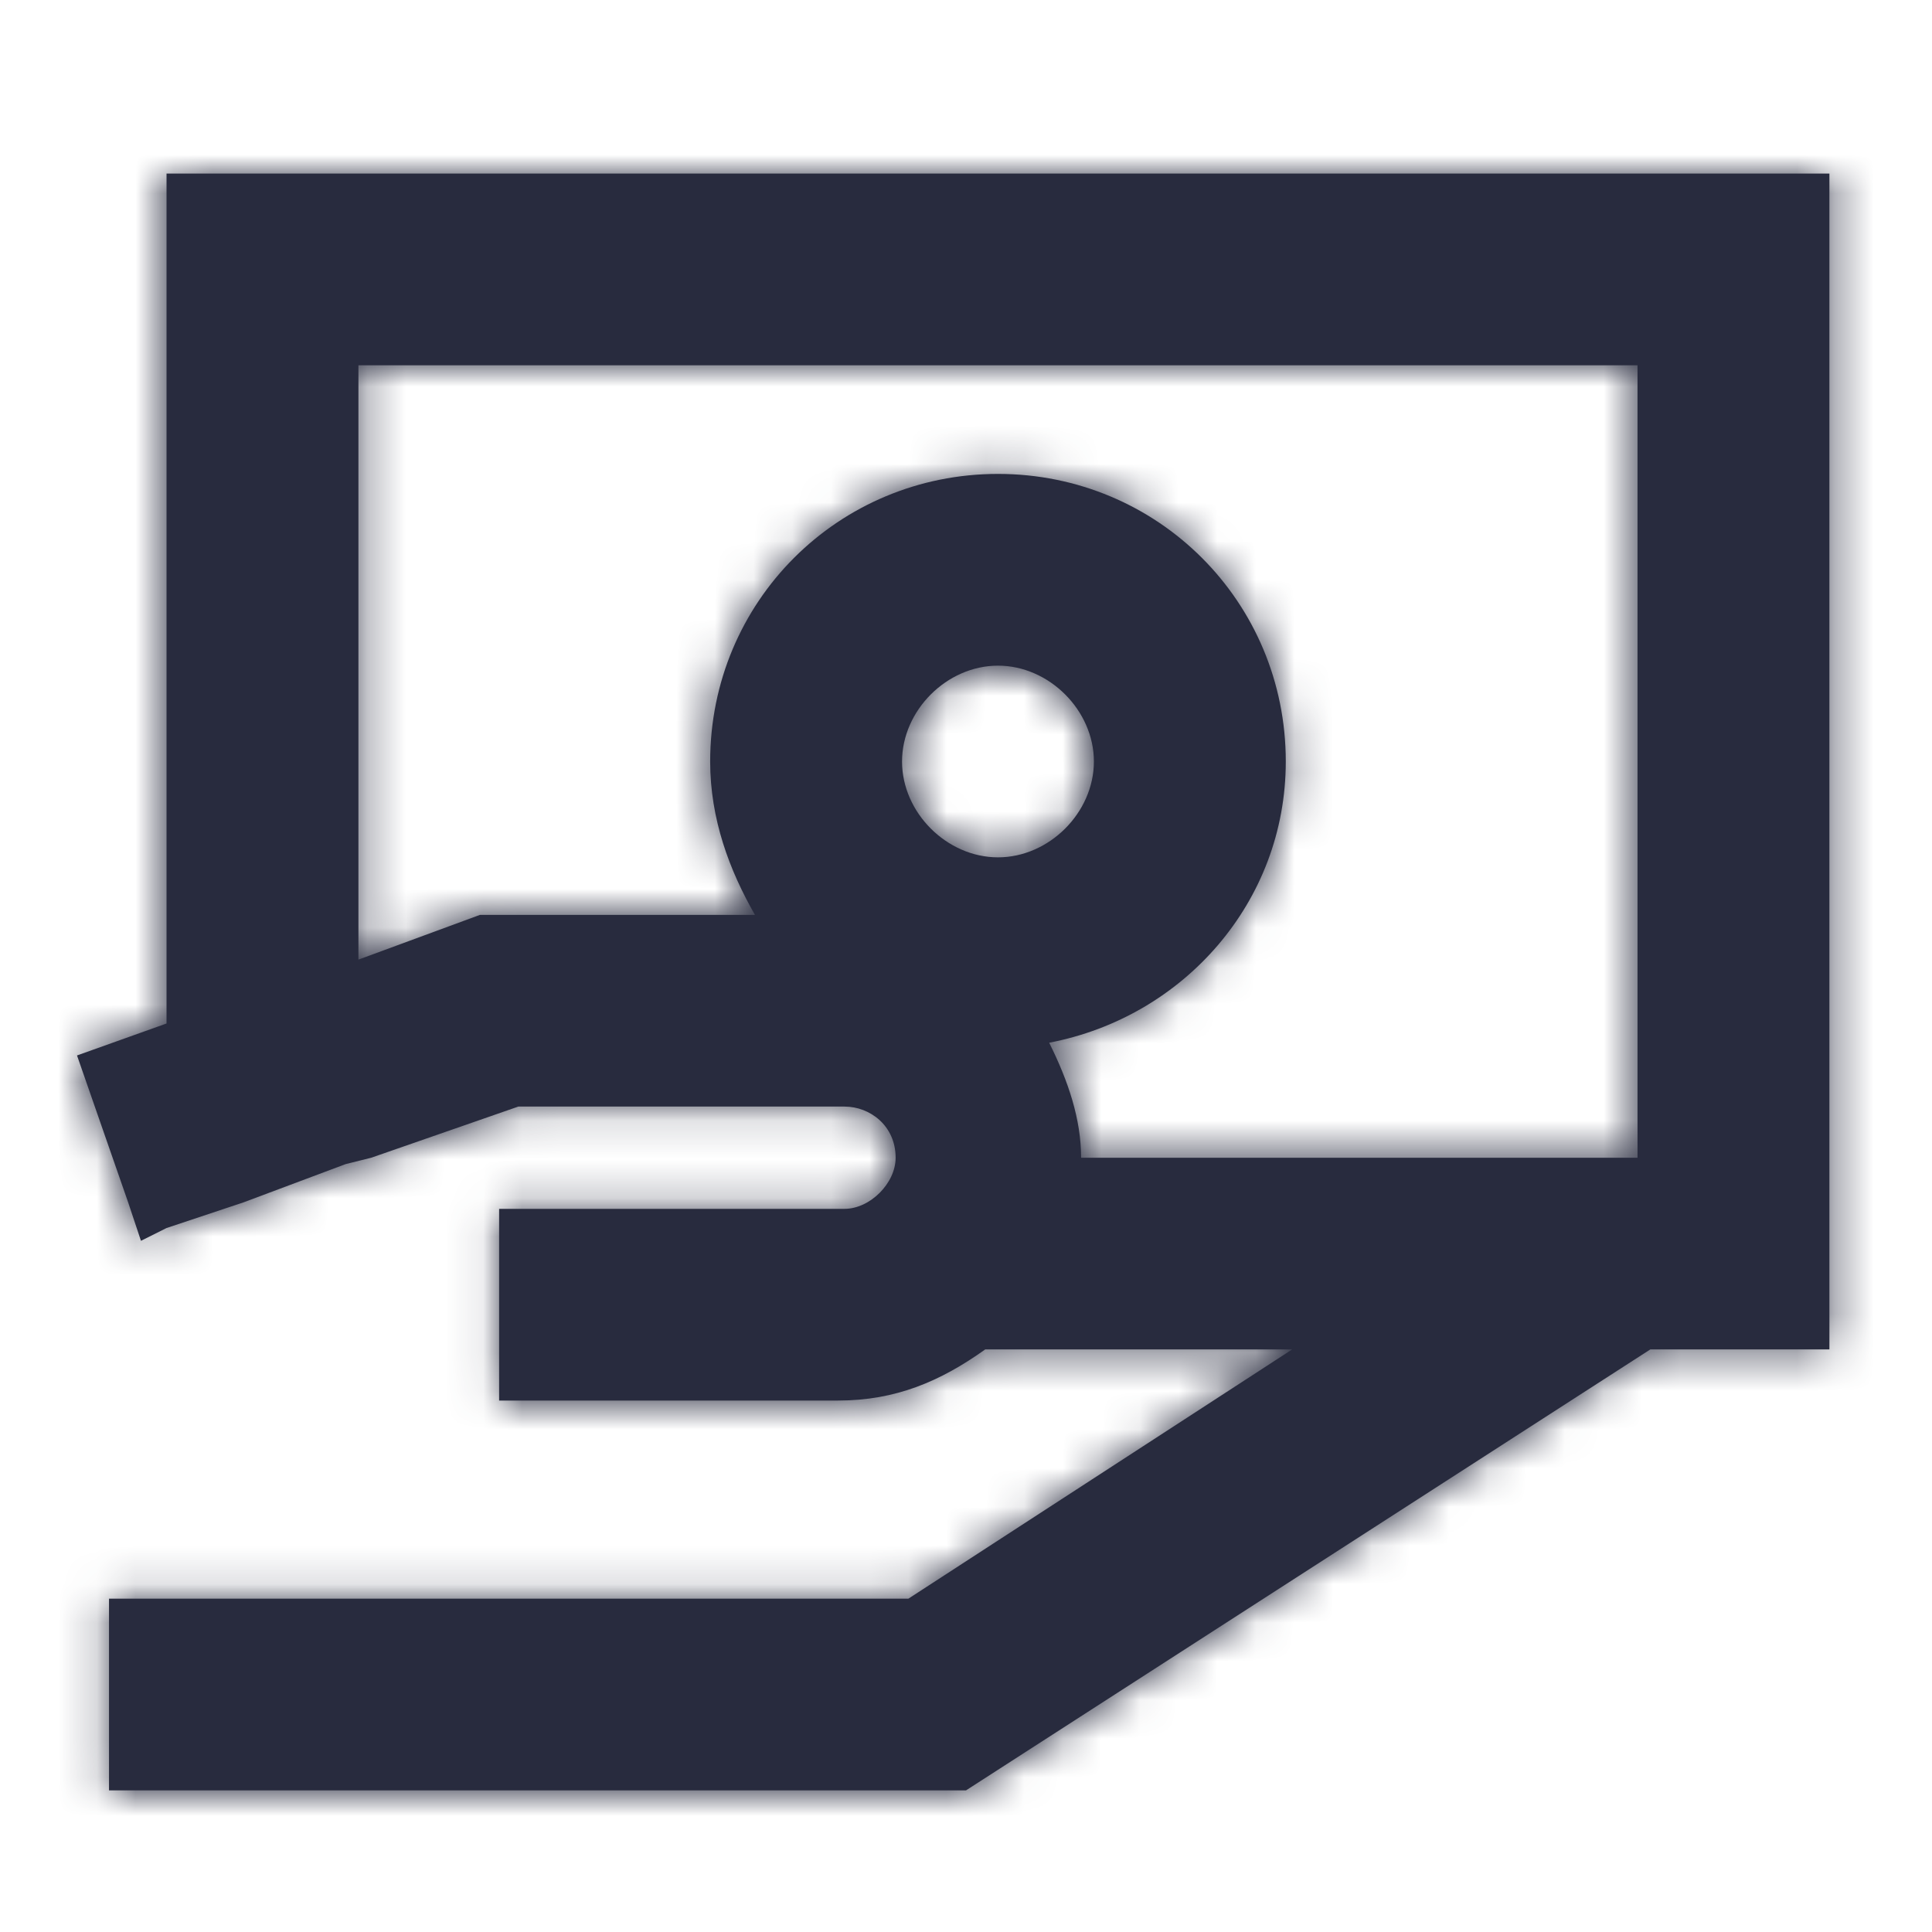
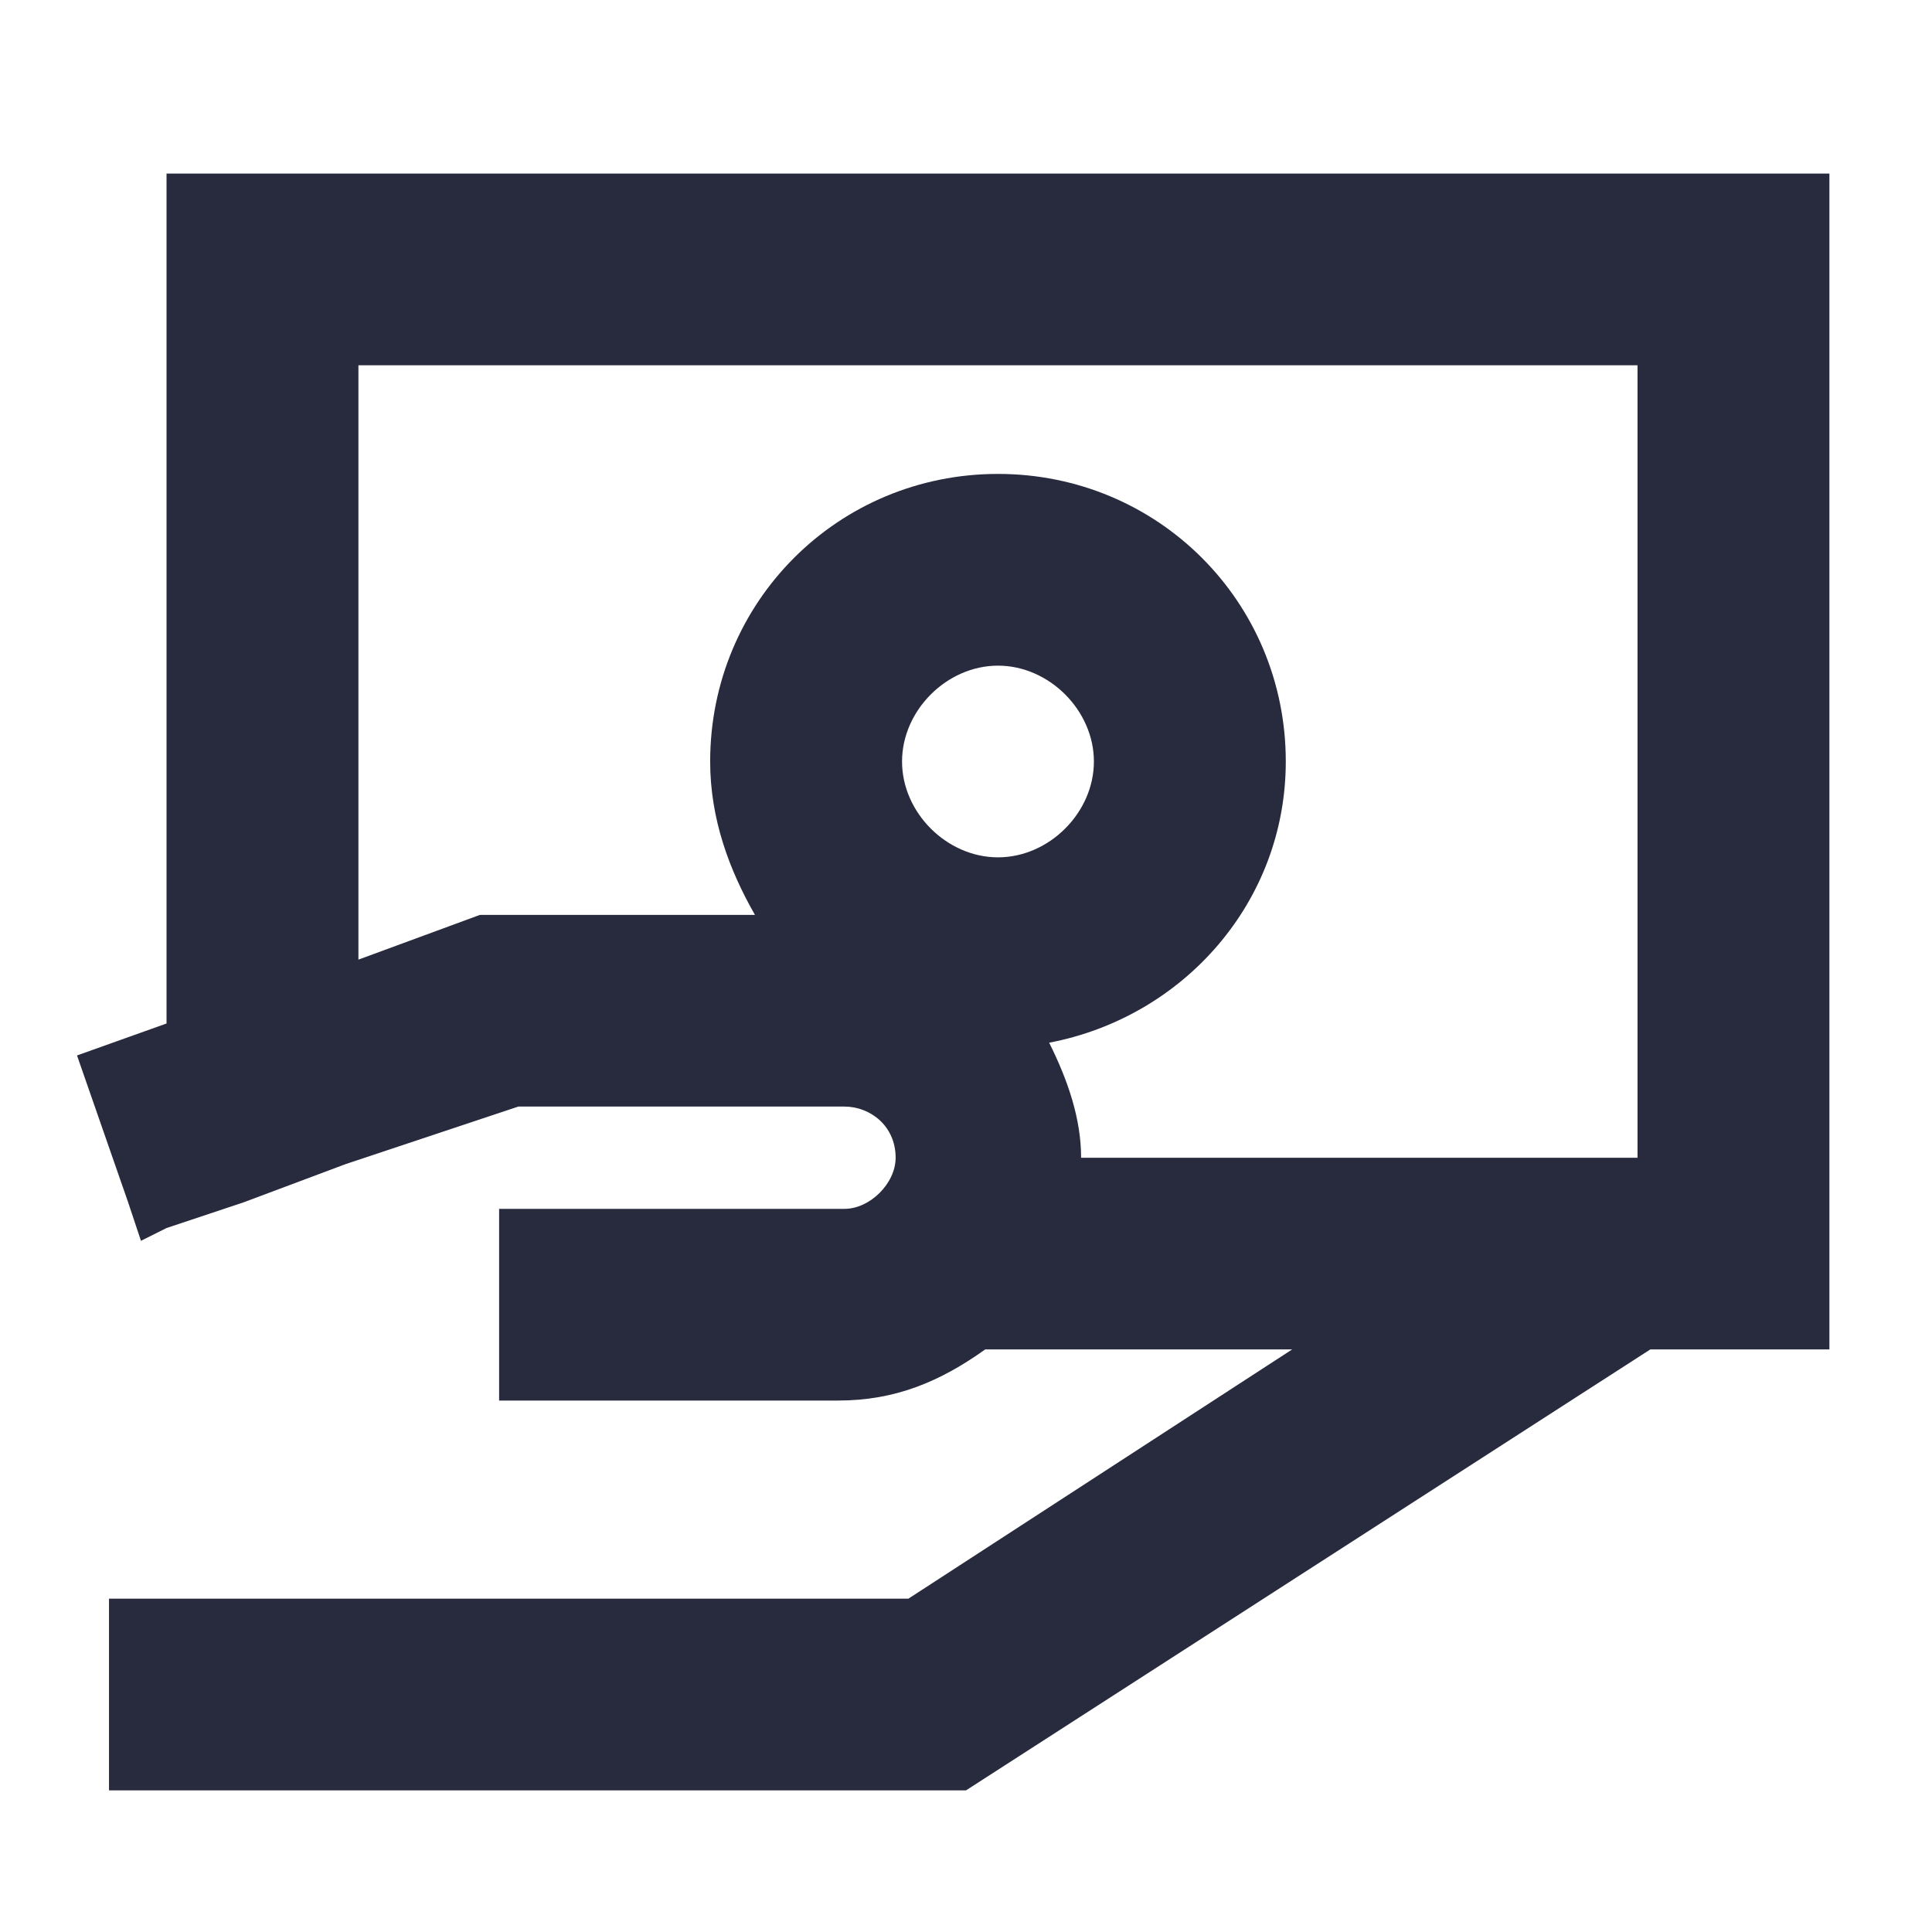
<svg xmlns="http://www.w3.org/2000/svg" xmlns:xlink="http://www.w3.org/1999/xlink" width="50px" height="50px" viewBox="0 0 50 50" version="1.1">
  <title>Icon / salary_50</title>
  <desc>Created with Sketch.</desc>
  <defs>
-     <path d="M3.31,0.992 L3.31,22.988 L0.993,23.815 L2.317,27.619 L2.648,28.612 L3.31,28.281 L5.297,27.619 L7.945,26.627 L8.607,26.462 L12.414,25.138 L20.855,25.138 C21.517,25.138 22.179,25.635 22.179,26.462 C22.179,26.462 22.179,26.462 22.179,26.462 C22.179,27.123 21.517,27.785 20.855,27.785 L11.917,27.785 L11.917,27.785 L11.917,30.265 L11.917,31.423 L11.917,32.746 L11.917,32.746 L20.69,32.746 C22.179,32.746 23.338,32.25 24.497,31.423 L32.441,31.423 L22.51,37.873 L1.821,37.873 L1.821,42.835 L24,42.835 L41.71,31.423 L46.345,31.423 L46.345,0.992 L3.31,0.992 Z M22.345,16.208 C22.345,14.885 23.503,13.727 24.828,13.727 C26.152,13.727 27.31,14.885 27.31,16.208 C27.31,17.531 26.152,18.688 24.828,18.688 C23.503,18.688 22.345,17.531 22.345,16.208 Z M26.979,26.462 C26.979,25.469 26.648,24.477 26.152,23.485 C29.628,22.823 32.276,19.846 32.276,16.208 C32.276,12.073 28.966,8.765 24.828,8.765 C20.69,8.765 17.379,12.073 17.379,16.208 C17.379,17.696 17.876,19.019 18.538,20.177 L11.421,20.177 L8.276,21.335 L8.276,5.954 L41.379,5.954 L41.379,26.462 L26.979,26.462 Z" id="path-1" />
+     <path d="M3.31,0.992 L3.31,22.988 L0.993,23.815 L2.317,27.619 L2.648,28.612 L3.31,28.281 L5.297,27.619 L7.945,26.627 L12.414,25.138 L20.855,25.138 C21.517,25.138 22.179,25.635 22.179,26.462 C22.179,26.462 22.179,26.462 22.179,26.462 C22.179,27.123 21.517,27.785 20.855,27.785 L11.917,27.785 L11.917,27.785 L11.917,30.265 L11.917,31.423 L11.917,32.746 L11.917,32.746 L20.69,32.746 C22.179,32.746 23.338,32.25 24.497,31.423 L32.441,31.423 L22.51,37.873 L1.821,37.873 L1.821,42.835 L24,42.835 L41.71,31.423 L46.345,31.423 L46.345,0.992 L3.31,0.992 Z M22.345,16.208 C22.345,14.885 23.503,13.727 24.828,13.727 C26.152,13.727 27.31,14.885 27.31,16.208 C27.31,17.531 26.152,18.688 24.828,18.688 C23.503,18.688 22.345,17.531 22.345,16.208 Z M26.979,26.462 C26.979,25.469 26.648,24.477 26.152,23.485 C29.628,22.823 32.276,19.846 32.276,16.208 C32.276,12.073 28.966,8.765 24.828,8.765 C20.69,8.765 17.379,12.073 17.379,16.208 C17.379,17.696 17.876,19.019 18.538,20.177 L11.421,20.177 L8.276,21.335 L8.276,5.954 L41.379,5.954 L41.379,26.462 L26.979,26.462 Z" id="path-1" />
  </defs>
  <g id="Icon-/-salary_50" stroke="none" stroke-width="1" fill="none" fill-rule="evenodd">
    <g transform="translate(1, 3.5)">
      <mask id="mask-2" fill="white">
        <use xlink:href="#path-1" />
      </mask>
      <use id="Shape" fill="#282B3E" fill-rule="nonzero" xlink:href="#path-1" />
      <g id="Colour-/-Navy-Black-#1" mask="url(#mask-2)" fill="#282B3E">
        <g transform="translate(-1, -3.5)" id="Rectangle">
-           <rect x="0" y="0" width="50" height="50" />
-         </g>
+           </g>
      </g>
    </g>
  </g>
</svg>